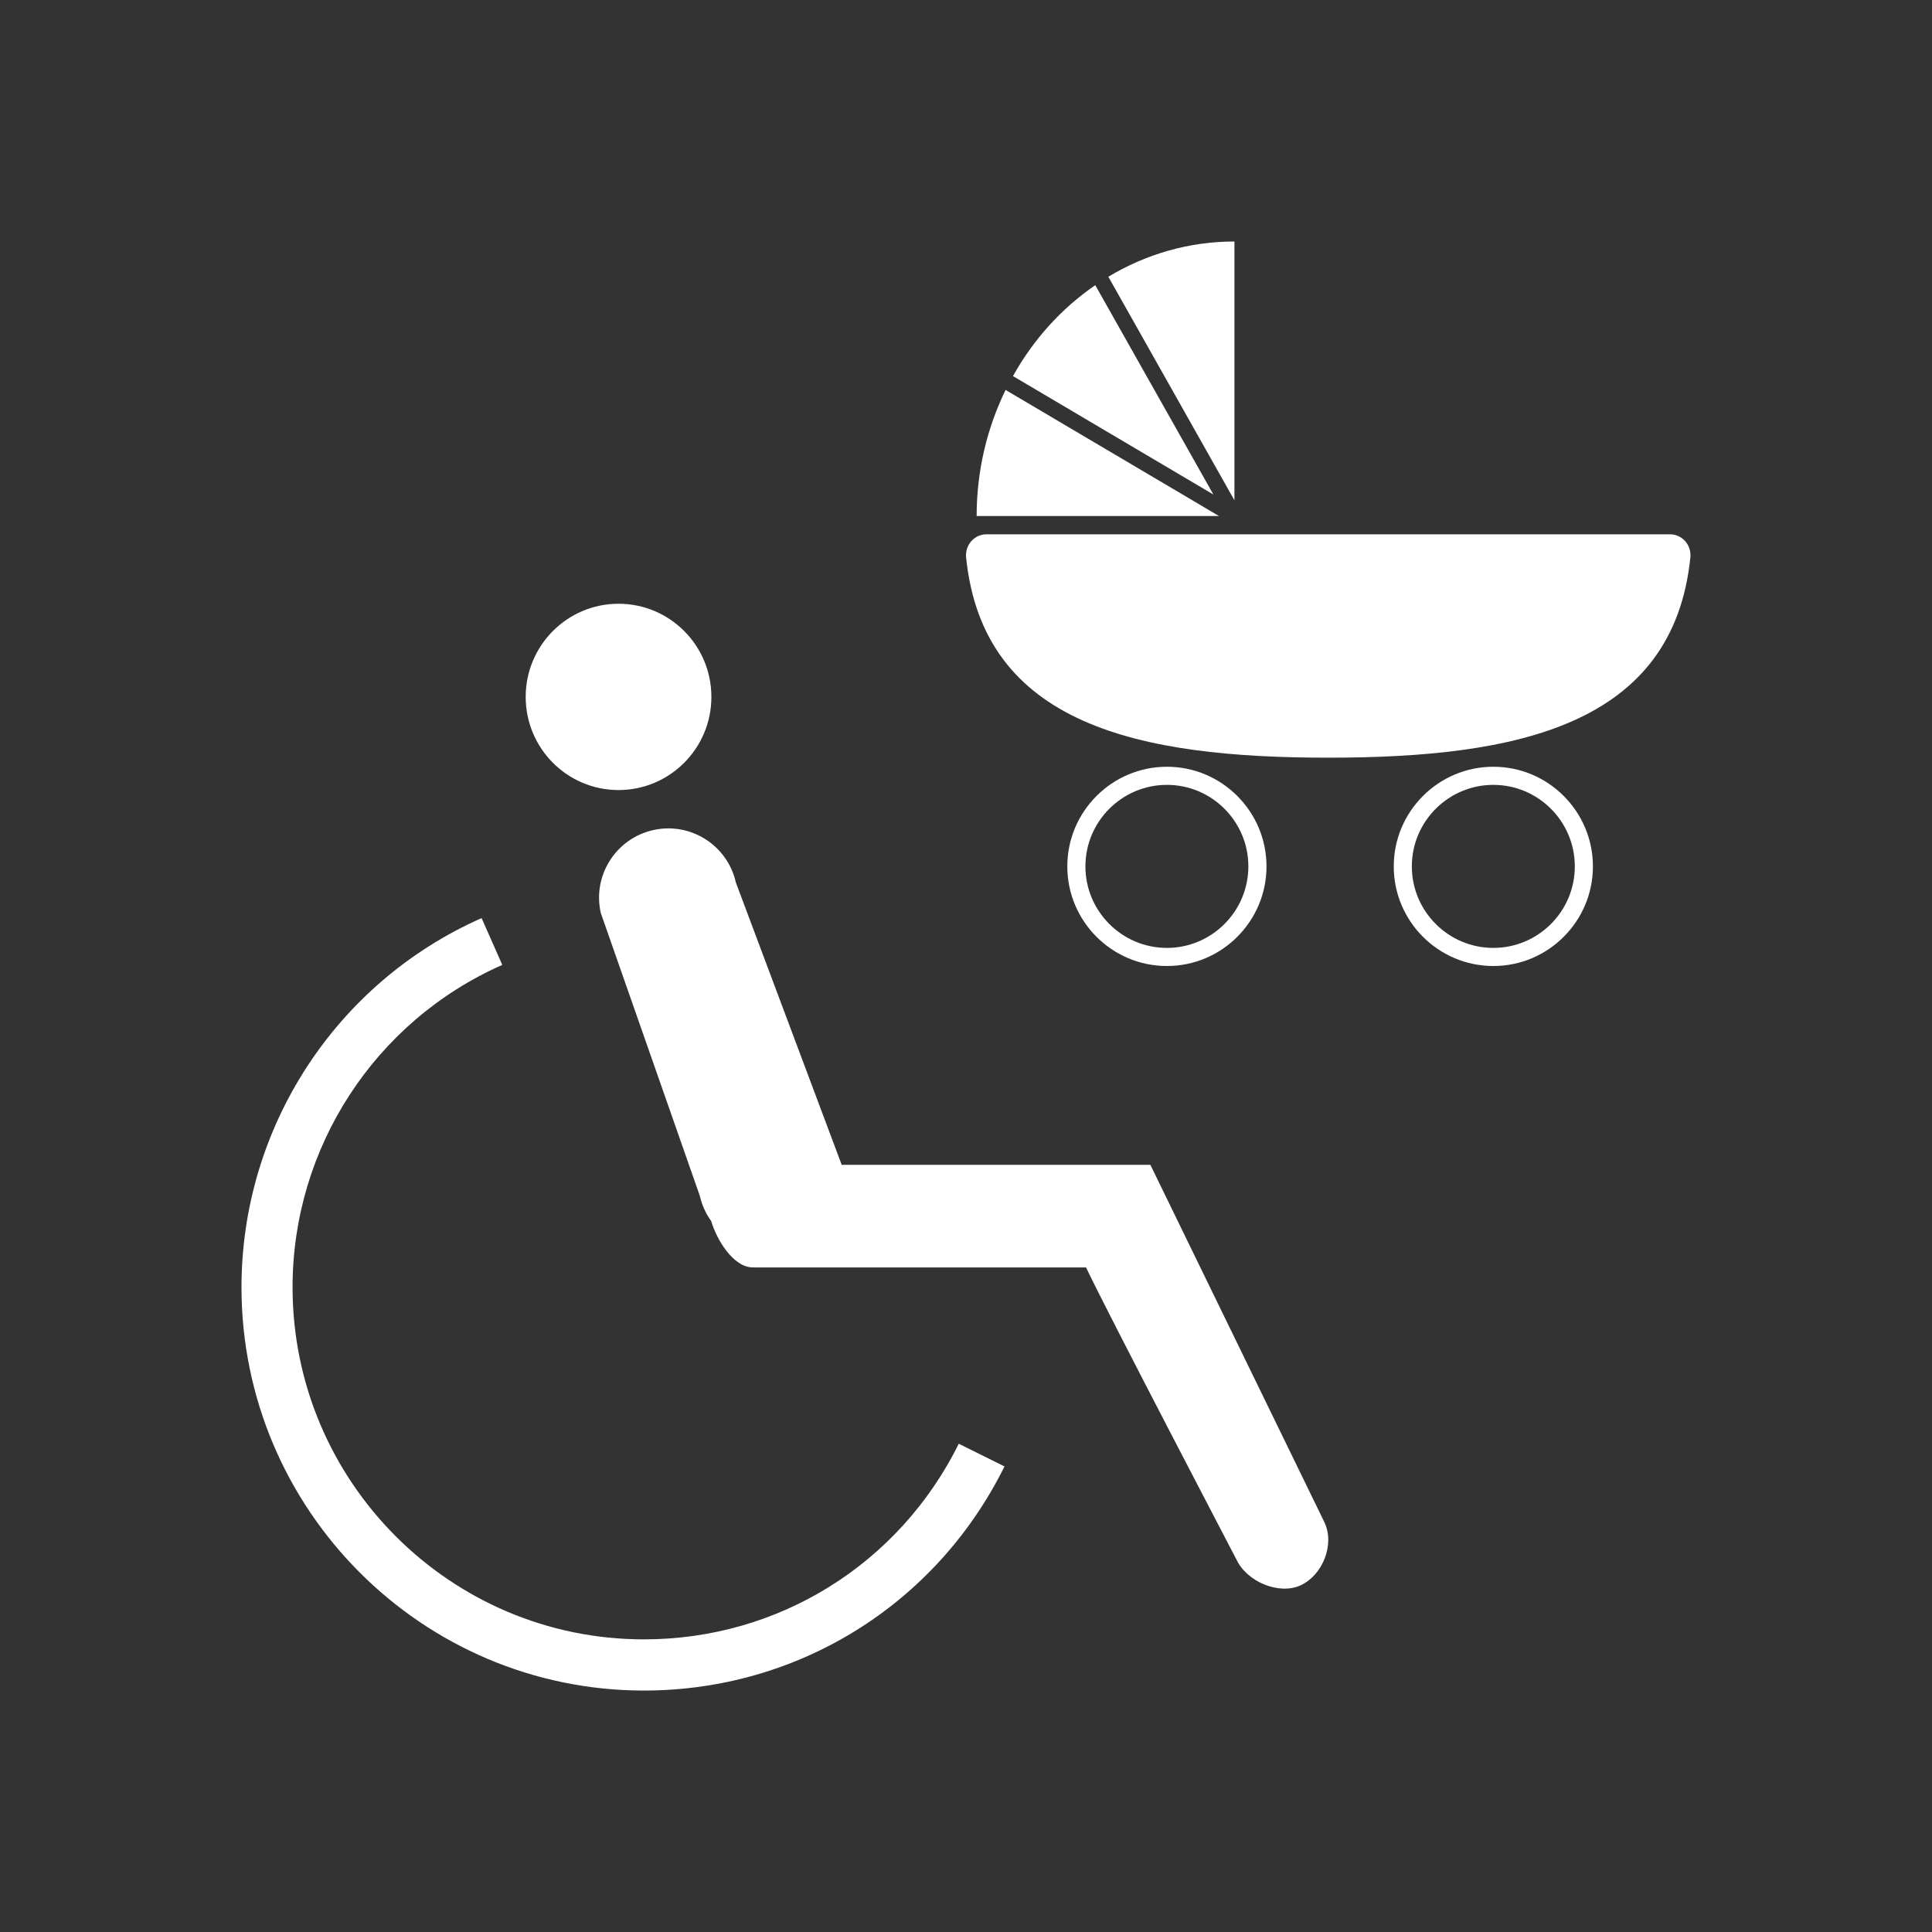
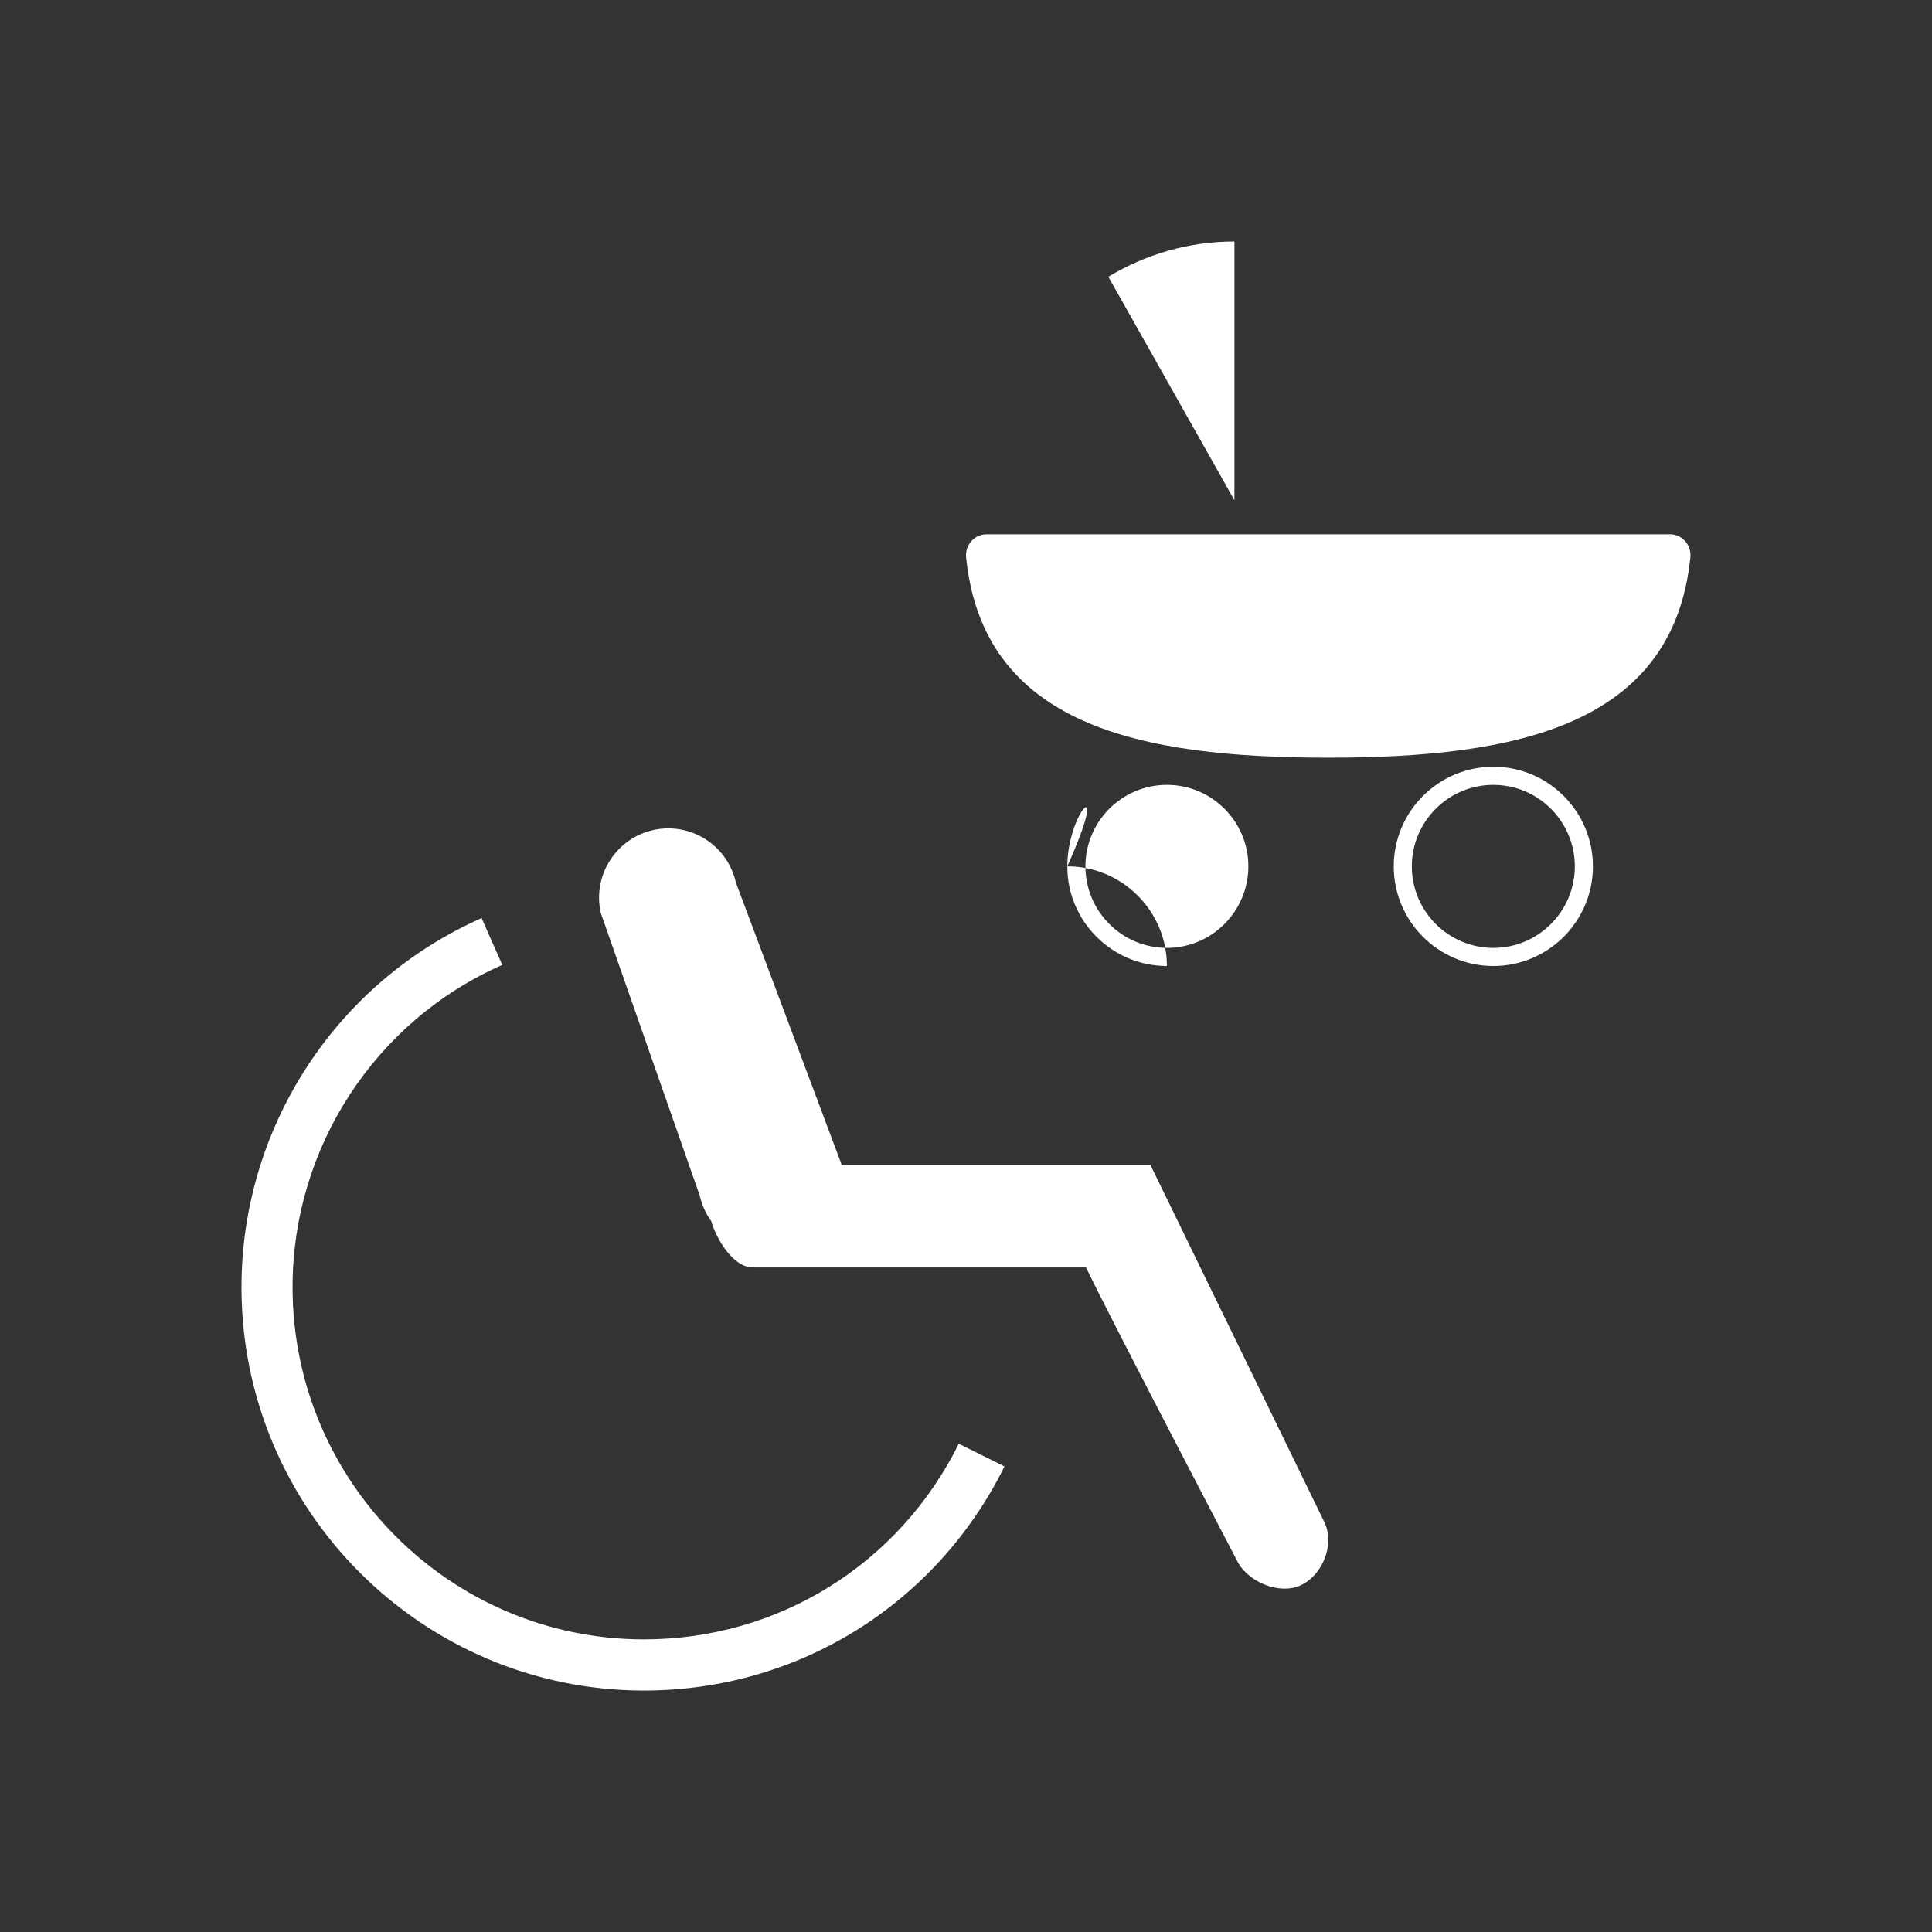
<svg xmlns="http://www.w3.org/2000/svg" version="1.1" id="Calque_1" x="0px" y="0px" width="136.063px" height="136.063px" viewBox="0 0 136.063 136.063" enable-background="new 0 0 136.063 136.063" xml:space="preserve">
  <rect x="0" y="0" width="136.063" height="136.063" fill="#333333" stroke="none" />
  <g>
-     <ellipse fill="#FFFFFF" cx="43.561" cy="49.08" rx="6.539" ry="6.56" />
    <path fill="#FFFFFF" d="M33.917,64.658l1.457,3.296C26.4,71.918,20.604,80.828,20.604,90.653c0,13.678,11.099,24.801,24.743,24.801   c9.465,0,17.96-5.281,22.177-13.777l3.219,1.598c-4.825,9.736-14.557,15.783-25.396,15.783c-15.622,0-28.34-12.744-28.34-28.403   C17.008,79.402,23.647,69.2,33.917,64.658z" />
    <path fill="#FFFFFF" d="M50.087,85.996c-0.378-0.521-0.652-1.125-0.804-1.786l-6.972-19.912c-0.598-2.633,1.062-5.248,3.691-5.839   c2.628-0.589,5.238,1.068,5.825,3.7l7.45,19.873h19.778h1.961l12.266,25.192c0.723,1.542-0.122,3.688-1.661,4.413   c-1.543,0.722-3.813-0.248-4.536-1.794c0,0-9.173-17.548-10.6-20.584c-3.347,0-23.461,0-23.461,0   C51.63,89.261,50.461,87.275,50.087,85.996z" />
  </g>
  <g>
    <path fill="#FFFFFF" d="M98.156,61.017c0,3.868,3.146,7.015,7.015,7.015c3.865,0,7.012-3.146,7.012-7.015   c0-3.87-3.146-7.018-7.012-7.018C101.303,53.999,98.156,57.147,98.156,61.017z M99.43,61.017c0-3.168,2.576-5.742,5.74-5.742   s5.738,2.574,5.738,5.742c0,3.164-2.574,5.74-5.738,5.74S99.43,64.181,99.43,61.017z" />
-     <path fill="#FFFFFF" d="M75.166,61.017c0,3.868,3.146,7.015,7.014,7.015s7.014-3.146,7.014-7.015c0-3.87-3.146-7.018-7.014-7.018   C78.314,53.999,75.166,57.147,75.166,61.017z M76.442,61.017c0-3.168,2.574-5.742,5.738-5.742s5.737,2.574,5.737,5.742   c0,3.164-2.573,5.74-5.737,5.74S76.442,64.181,76.442,61.017z" />
+     <path fill="#FFFFFF" d="M75.166,61.017c0,3.868,3.146,7.015,7.014,7.015c0-3.87-3.146-7.018-7.014-7.018   C78.314,53.999,75.166,57.147,75.166,61.017z M76.442,61.017c0-3.168,2.574-5.742,5.738-5.742s5.737,2.574,5.737,5.742   c0,3.164-2.573,5.74-5.737,5.74S76.442,64.181,76.442,61.017z" />
    <path fill="#FFFFFF" d="M68.401,38.115c0.274-0.309,0.663-0.487,1.071-0.487h48.146c0.403,0,0.794,0.179,1.067,0.487   c0.272,0.31,0.403,0.724,0.361,1.139c-1.211,11.823-12.175,14.106-25.504,14.106c-13.33,0-24.295-2.283-25.504-14.106   C67.998,38.839,68.131,38.426,68.401,38.115z" />
-     <path fill="#FFFFFF" d="M71.34,26.486c1.439-2.585,3.427-4.78,5.796-6.402l8.318,14.743L71.34,26.486z" />
    <path fill="#FFFFFF" d="M86.936,17.008v18.227l-8.88-15.745C80.681,17.914,83.708,17.008,86.936,17.008z" />
-     <path fill="#FFFFFF" d="M68.781,36.343c0-3.205,0.742-6.22,2.038-8.881l15.032,8.881H68.781z" />
  </g>
</svg>